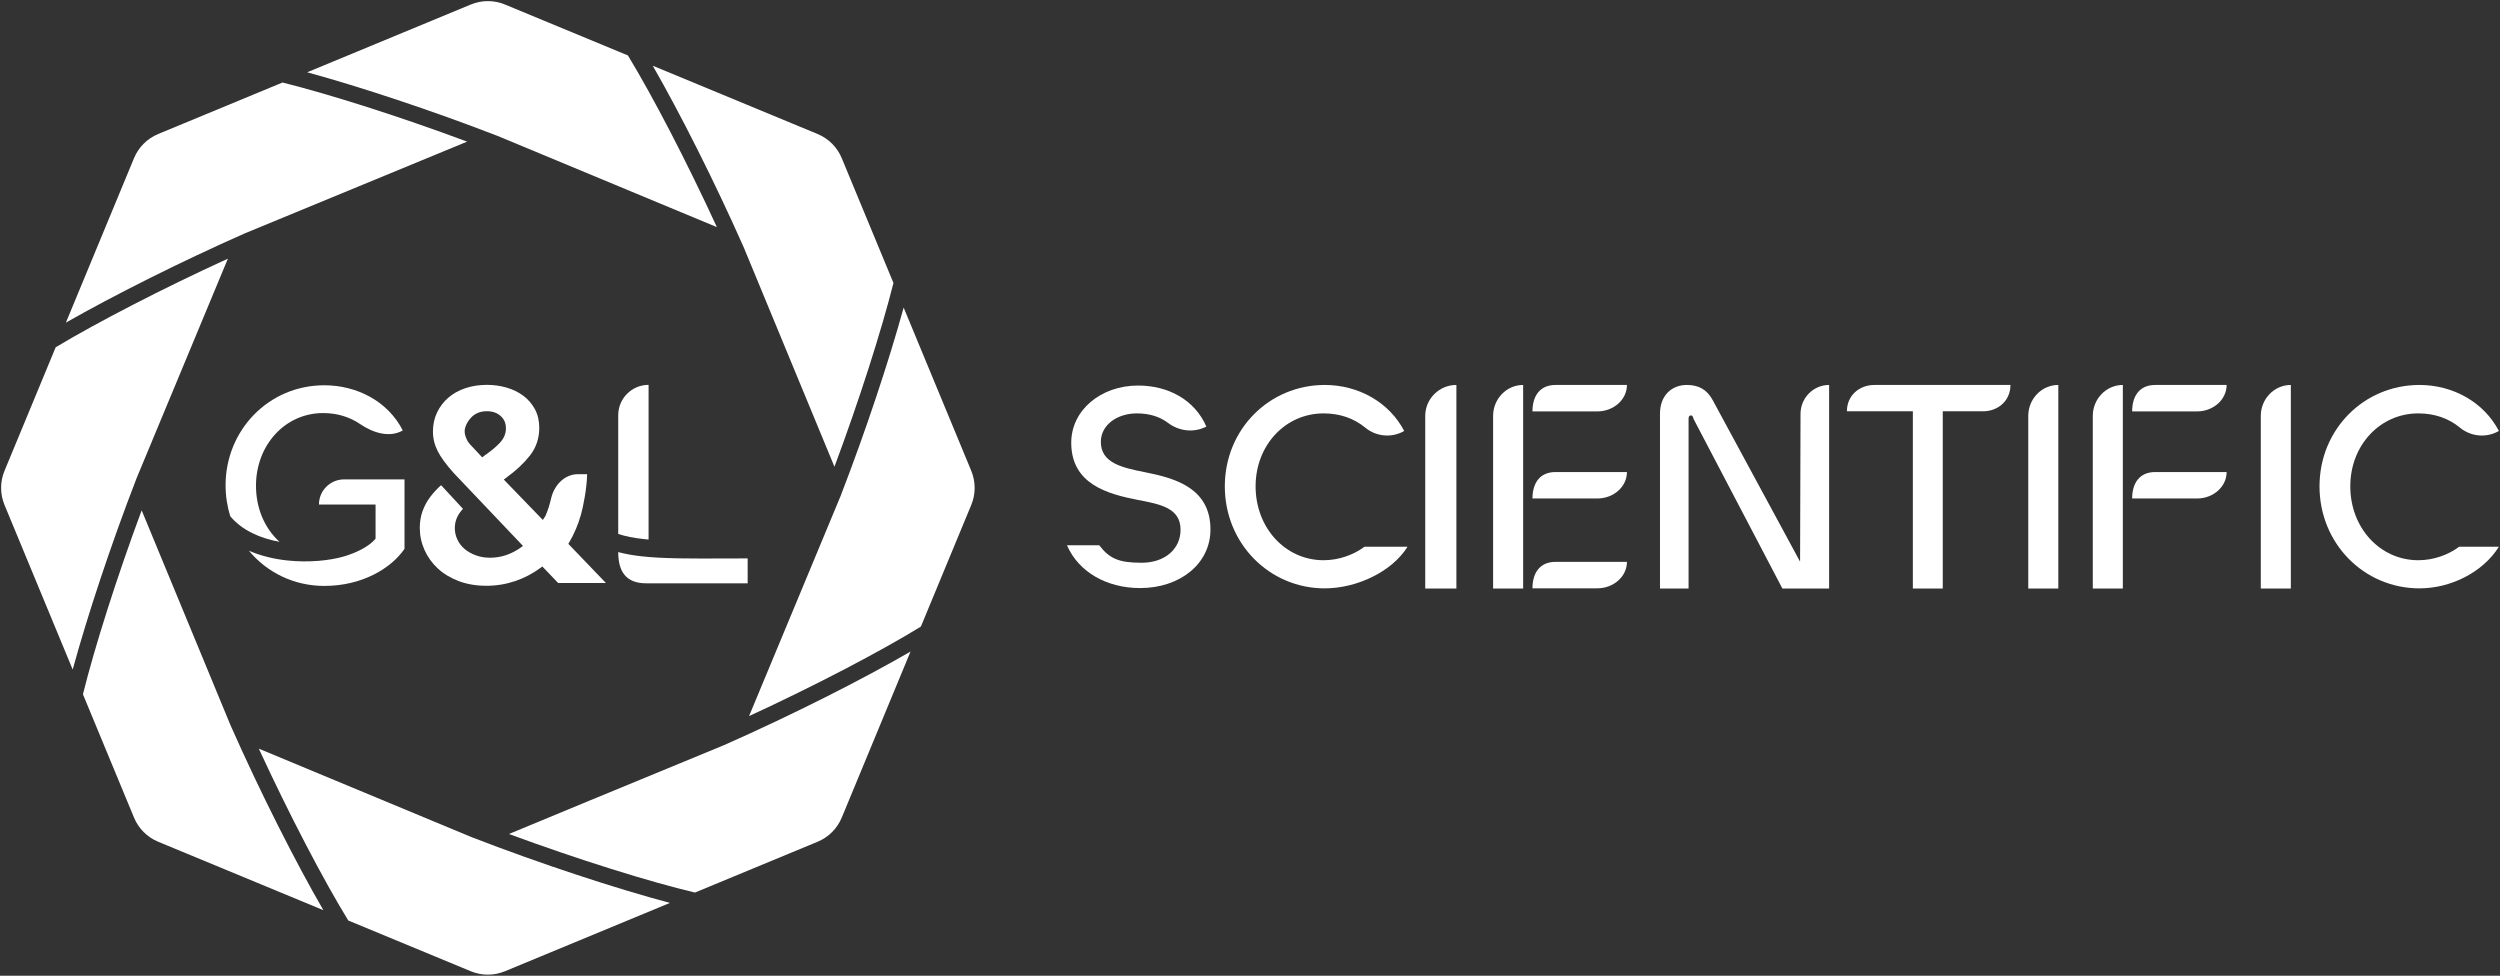
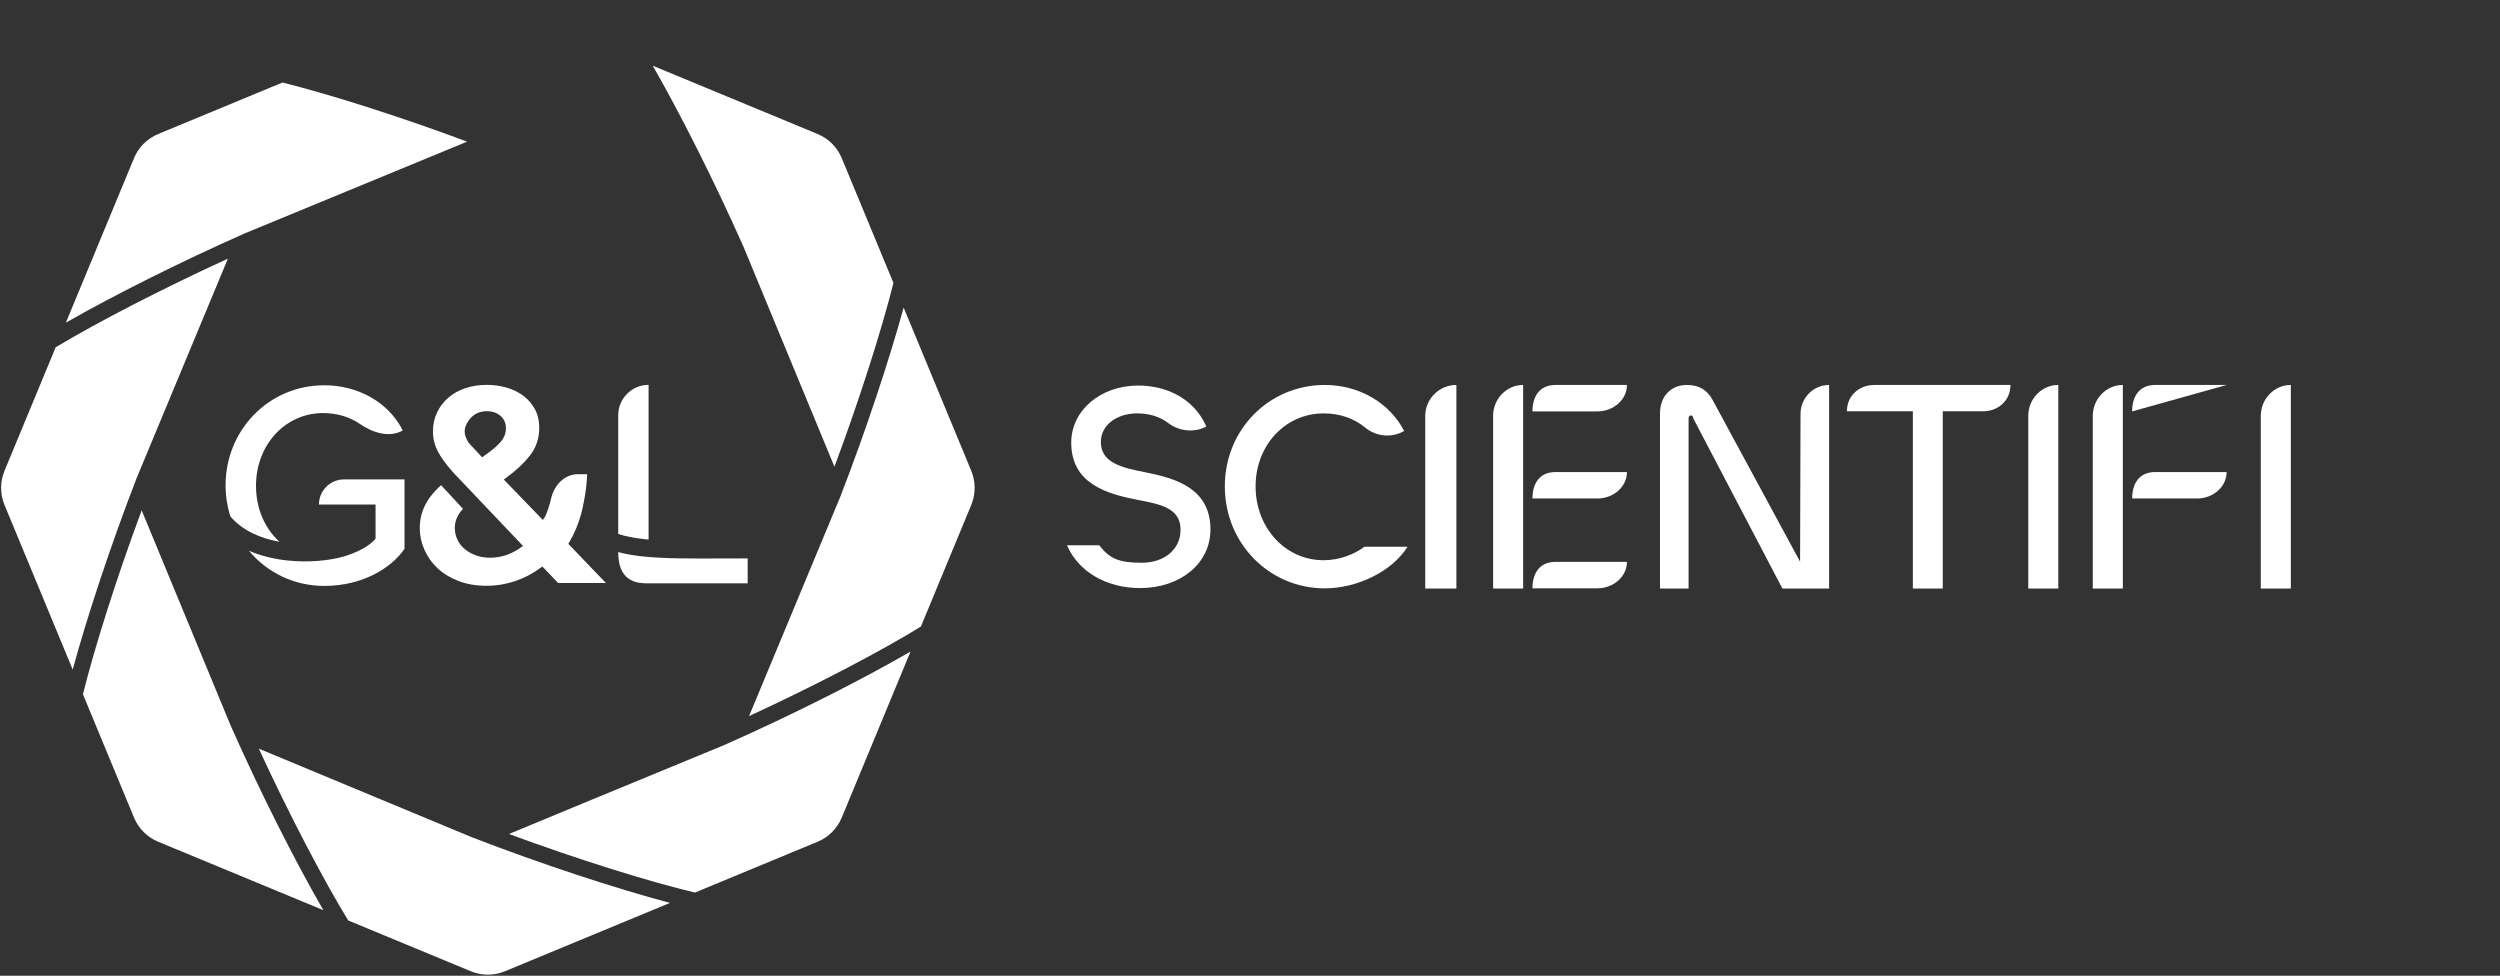
<svg xmlns="http://www.w3.org/2000/svg" width="2247" height="877" viewBox="0 0 2247 877" fill="none">
  <rect x="0" y="0" width="2247" height="877" fill="#333333" stroke="none" />
  <path d="M65.34 601.812C78.3 554.233 99.589 489.677 122.752 429.84L122.784 429.756L204.83 232.484C145.9 259.406 87.579 289.621 50.047 312.122L4.052 423.164C-0.017 432.987 -0.017 444.025 4.052 453.849L65.34 601.812Z" fill="white" />
  <path d="M290.632 818.06C265.771 775.112 234.059 712.543 207.297 652.104L207.26 652.022L127.332 458.703C104.731 519.522 84.966 582.007 74.547 624.022L120.458 734.862C124.527 744.686 132.332 752.49 142.156 756.559L290.632 818.06Z" fill="white" />
  <path d="M602.153 811.531C554.071 798.787 486.353 776.619 423.792 752.402L423.709 752.37L232.617 672.895C260.234 732.728 290.899 791.277 313.025 827.342L423.161 872.962C432.985 877.031 444.022 877.031 453.846 872.962L602.153 811.531Z" fill="white" />
  <path d="M818.391 585.602C775.387 610.556 712.035 642.648 650.867 669.675L650.784 669.712L529.575 719.714L457.438 749.594C520.036 772.672 583.783 792.573 624.629 802.223L734.867 756.561C744.691 752.492 752.495 744.687 756.564 734.863L818.391 585.602Z" fill="white" />
  <path d="M812.202 276.465C799.184 323.788 778.236 387.129 755.48 445.916L755.448 446L673.25 643.637C733.396 615.87 792.058 585.124 827.692 563.153L872.967 453.849C877.036 444.026 877.036 432.988 872.967 423.164L812.202 276.465Z" fill="white" />
  <path d="M586.68 59.07C611.309 101.921 642.293 163.205 668.524 222.441L668.56 222.524L749.998 419.494C772.512 359.156 792.317 296.884 803.04 254.343L756.568 142.15C752.499 132.327 744.694 124.522 734.87 120.453L586.68 59.07Z" fill="white" />
-   <path d="M453.85 4.052C444.026 -0.017 432.989 -0.017 423.165 4.052L276.086 64.974C323.579 77.956 387.707 99.125 447.176 122.145L447.26 122.177L644.335 204.141C617.083 144.882 586.687 86.593 564.386 49.837L453.85 4.052Z" fill="white" />
  <path d="M59.227 289.966C101.957 265.614 162.017 235.379 220.108 209.711L220.19 209.675L419.863 127.299C358.996 104.621 296.27 84.731 253.906 74.164L142.15 120.455C132.327 124.524 124.522 132.329 120.453 142.152L59.227 289.966Z" fill="white" />
  <path fill-rule="evenodd" clip-rule="evenodd" d="M510.827 488.791L511.515 487.629C516.094 479.938 519.705 471.386 522.261 462.202C524.197 455.248 527.454 439.104 527.715 426.194H519.516C507.287 426.194 497.991 436.199 495.303 448.129C494.037 453.736 492.319 459.023 490.191 463.855L487.895 467.323L452.834 431.051L455.7 428.838C463.958 422.831 470.87 416.327 476.249 409.515C481.852 402.408 484.687 394.004 484.687 384.531C484.687 378.174 483.353 372.512 480.723 367.698C478.08 362.884 474.574 358.827 470.299 355.654C466.012 352.47 460.993 350.023 455.371 348.382C449.731 346.74 443.775 345.91 437.664 345.91C430.709 345.91 424.206 346.906 418.343 348.873C412.486 350.835 407.337 353.693 403.043 357.376C398.762 361.046 395.331 365.522 392.855 370.667C390.386 375.813 389.133 381.567 389.133 387.77C389.133 393.973 390.597 399.98 393.476 405.611C396.237 411.003 400.996 417.513 407.616 424.952L470.057 490.678L468.407 491.877H468.413C459.814 498.117 450.402 501.283 440.431 501.283C435.865 501.283 431.583 500.564 427.7 499.137C423.828 497.723 420.44 495.811 417.63 493.451C414.825 491.096 412.629 488.237 411.096 484.948C409.564 481.665 408.788 478.204 408.788 474.663C408.788 469.271 410.513 464.316 413.913 459.933C414.591 459.059 415.323 458.187 416.107 457.316L396.451 436.088C392.798 439.324 389.496 442.897 386.639 446.697C383.747 450.545 381.445 454.818 379.795 459.398C378.145 463.972 377.307 469.032 377.307 474.429C377.307 481.309 378.728 487.992 381.538 494.281C384.349 500.588 388.37 506.195 393.488 510.935C398.607 515.681 404.942 519.505 412.306 522.29C419.677 525.081 428.028 526.495 437.143 526.495C446.257 526.495 454.906 525.038 463.375 522.167C471.459 519.419 479.128 515.368 486.176 510.117L487.461 509.158L501.675 524.005H544.597L510.796 488.797L510.827 488.791ZM424.144 374.59C427.7 371.233 432.123 369.604 437.664 369.604C442.621 369.604 446.741 371.024 449.918 373.833C453.156 376.692 454.726 380.35 454.726 385.016C454.726 389.682 452.995 393.844 449.583 397.656C446.381 401.216 441.765 405.089 435.865 409.165L433.377 411.052C432.675 410.27 424.319 401.32 423.728 400.705C422.694 399.63 421.819 398.72 421.068 397.656C419.883 395.99 418.933 393.746 418.411 392.289C417.897 390.838 417.63 389.32 417.63 387.77C417.63 382.99 420.767 377.935 424.144 374.59Z" fill="white" />
  <path d="M671.994 501.897C665.107 501.906 658.525 501.93 652.231 501.954C620.469 502.073 596.051 502.165 576.775 500.021C569.103 499.168 562.111 497.95 555.667 496.21C555.667 513.682 562.62 524.279 580.804 524.279H671.994V501.897Z" fill="white" />
  <path d="M582.943 345.91V484.955C581.43 484.819 579.95 484.671 578.5 484.51C569.667 483.528 562.193 482.069 555.667 479.935V373.187C555.667 358.122 567.879 345.91 582.943 345.91Z" fill="white" />
  <path d="M223.697 494.96C239.818 514.37 263.958 526.624 291.498 526.624C325.589 526.624 351.599 510.75 363.57 493.314V453.475H363.574V430.886H309.253C296.778 430.886 286.664 440.999 286.664 453.475H337.56V484.206C331.704 491.159 320.458 496.826 308.882 500.193C296.334 503.842 277.569 505.799 258.415 503.767C246.963 502.553 234.906 499.862 223.697 494.96Z" fill="white" />
  <path d="M202.758 436.062C202.758 445.819 204.221 455.203 206.946 463.99C217.62 476.744 233.889 483.841 251.235 486.987C238.079 475.121 230.083 457.211 230.083 436.583C230.083 400.15 256.106 371.264 290.457 371.264C302.901 371.264 314.282 374.715 323.673 381.152C335.043 388.947 350.089 393.779 362.022 386.878C348.489 360.334 320.384 346.281 291.498 346.281C241.273 346.281 202.758 386.878 202.758 436.062Z" fill="white" />
  <path d="M959 490.095H987.977C997.197 501.95 1005.27 505.803 1026.08 505.803C1046.89 505.803 1061.09 493.52 1061.09 476.134C1061.09 456.64 1043.18 453.216 1022.37 449.264C995.761 443.996 962.833 435.302 962.833 397.896C962.833 368.655 989.439 346.527 1022.89 346.527C1049.76 346.527 1073.74 359.172 1084.27 383.407C1073.13 389.176 1059.8 387.648 1049.79 380.075C1042.59 374.622 1033.25 371.553 1021.84 371.553C1003.93 371.553 989.439 382.09 989.439 397.105C989.439 416.072 1008.14 420.287 1029.48 424.502C1055.82 429.77 1087.96 438.464 1087.96 475.87C1087.96 506.955 1060.3 528.556 1024.74 528.556C994.971 528.556 969.537 514.331 959 490.095Z" fill="white" />
  <path d="M1265.1 491.412C1250.85 514.238 1219 528.819 1190.7 528.819C1140.91 528.819 1100.87 488.514 1100.87 437.146C1100.87 385.778 1140.91 346 1190.7 346C1220.99 346 1248.65 361.542 1262.08 387.358C1250.93 393.812 1236.98 392.535 1227.04 384.329C1217.09 376.123 1204.47 371.552 1189.64 371.552C1155.4 371.552 1128.53 400.003 1128.53 437.146C1128.53 474.289 1155.13 503.53 1189.64 503.53C1203.49 503.53 1216.8 498.577 1226.39 491.412" fill="white" />
-   <path d="M2246 491.412C2231.75 514.238 2202.92 528.819 2174.61 528.819C2124.82 528.819 2084.78 488.514 2084.78 437.146C2084.78 385.778 2124.82 346 2174.61 346C2204.9 346 2232.56 361.542 2246 387.358C2234.84 393.812 2220.89 392.535 2210.95 384.329C2201.01 376.123 2188.39 371.552 2173.56 371.552C2139.31 371.552 2112.44 400.003 2112.44 437.146C2112.44 474.289 2139.05 503.53 2173.56 503.53C2187.4 503.53 2200.72 498.577 2210.3 491.412" fill="white" />
  <path d="M1309 346V529H1281V373.86C1281 358.469 1293.53 346 1309 346Z" fill="white" />
  <path d="M1602.03 529L1522.19 376.589C1521.66 374.443 1521.13 373.37 1519.8 373.37C1518.22 373.37 1517.69 374.443 1517.69 376.589V529H1492V371.76C1492 355.391 1502.59 346 1516.1 346C1526.95 346 1534.37 350.293 1539.4 359.685L1617.92 504.85L1618.31 372.028C1618.31 357.659 1629.82 346 1644 346V529" fill="white" />
  <path d="M1782.24 369.675H1746.15V529H1719.27V369.675H1660C1660 355.499 1671.09 346 1684.76 346H1807C1807 360.176 1795.91 369.675 1782.24 369.675Z" fill="white" />
  <path d="M1850 346V529H1823V373.86C1823 358.469 1835.08 346 1850 346Z" fill="white" />
  <path d="M2059 346V529H2032V373.86C2032 358.469 2044.08 346 2059 346Z" fill="white" />
  <path d="M1369 346V529H1342V373.86C1342 358.469 1354.08 346 1369 346Z" fill="white" />
  <path d="M1377.38 448.045C1377.38 434.916 1383.44 424.27 1398.16 424.27H1462.29C1462.29 437.398 1450.36 448.045 1435.64 448.045" fill="white" />
  <path d="M1377.38 528.775C1377.38 515.647 1383.44 505 1398.16 505H1462.29C1462.29 518.129 1450.36 528.775 1435.64 528.775" fill="white" />
  <path d="M1377.38 369.775C1377.38 356.647 1383.44 346 1398.16 346H1462.29C1462.29 359.129 1450.36 369.775 1435.64 369.775" fill="white" />
  <path d="M1908 346V529H1881V373.86C1881 358.469 1893.08 346 1908 346Z" fill="white" />
  <path d="M1916.38 448.045C1916.38 434.916 1922.44 424.27 1937.16 424.27H2001.29C2001.29 437.398 1989.36 448.045 1974.64 448.045" fill="white" />
-   <path d="M1916.38 369.775C1916.38 356.647 1922.44 346 1937.16 346H2001.29C2001.29 359.129 1989.36 369.775 1974.64 369.775" fill="white" />
+   <path d="M1916.38 369.775C1916.38 356.647 1922.44 346 1937.16 346H2001.29" fill="white" />
</svg>